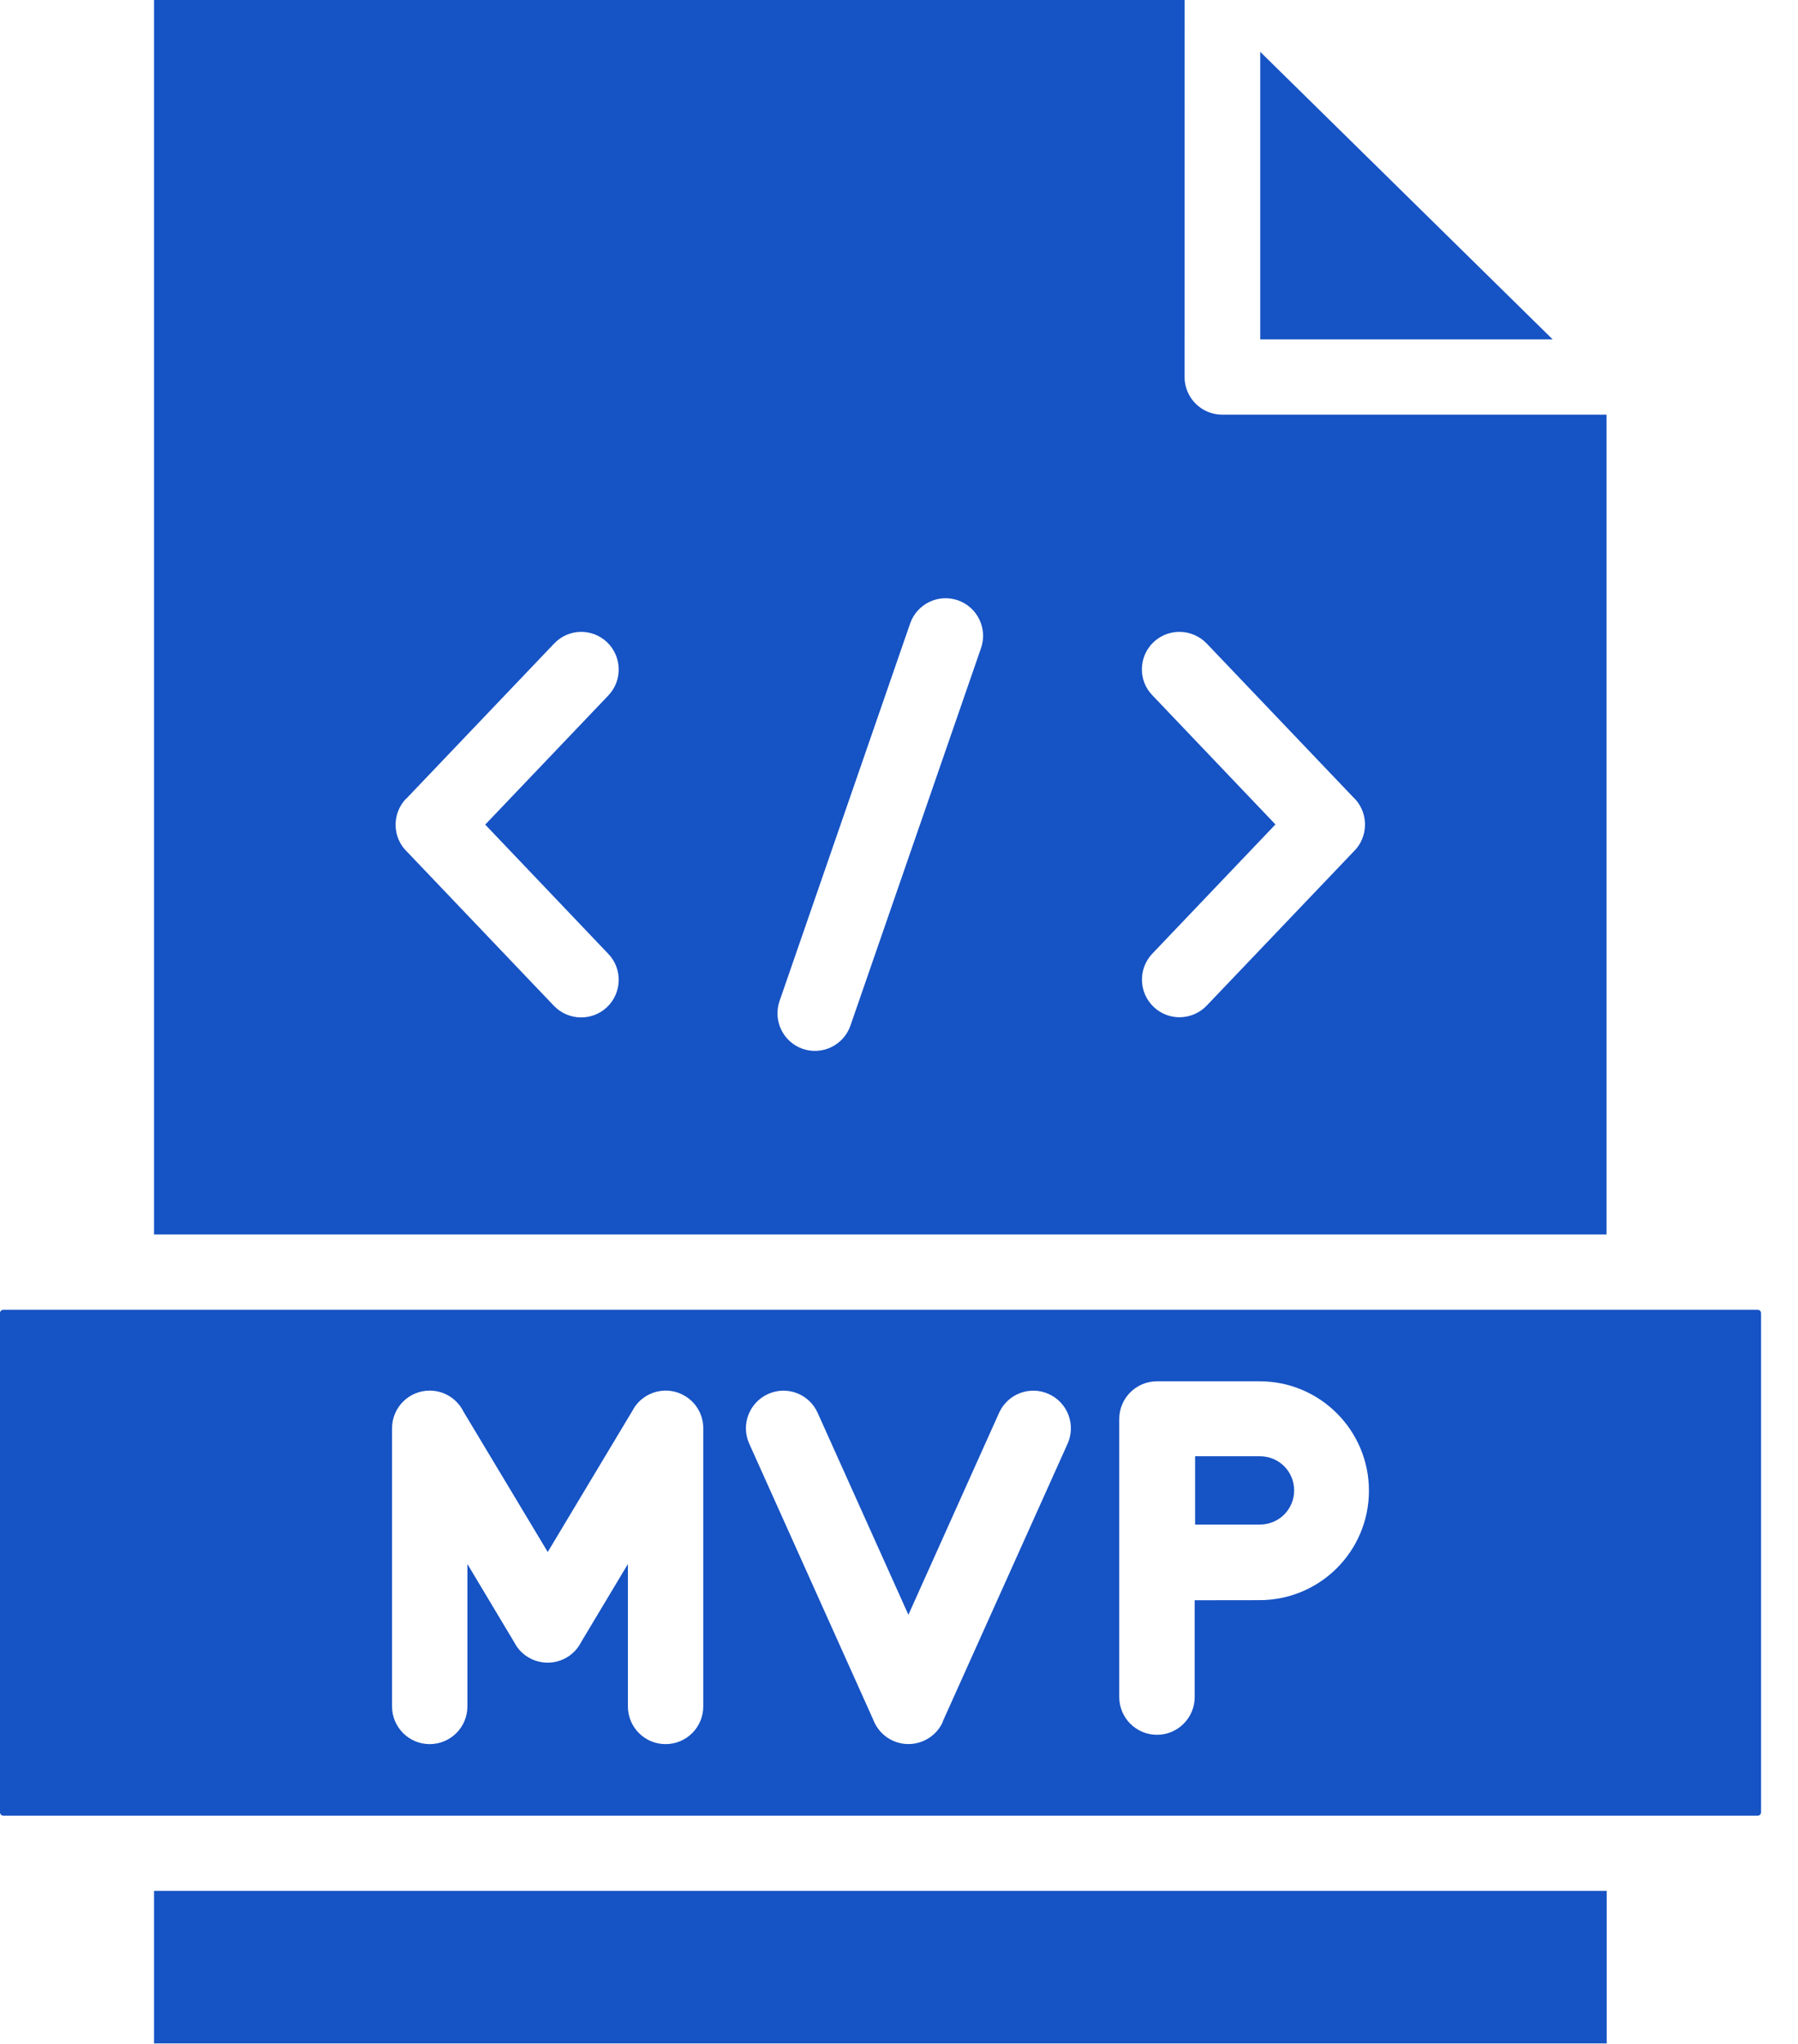
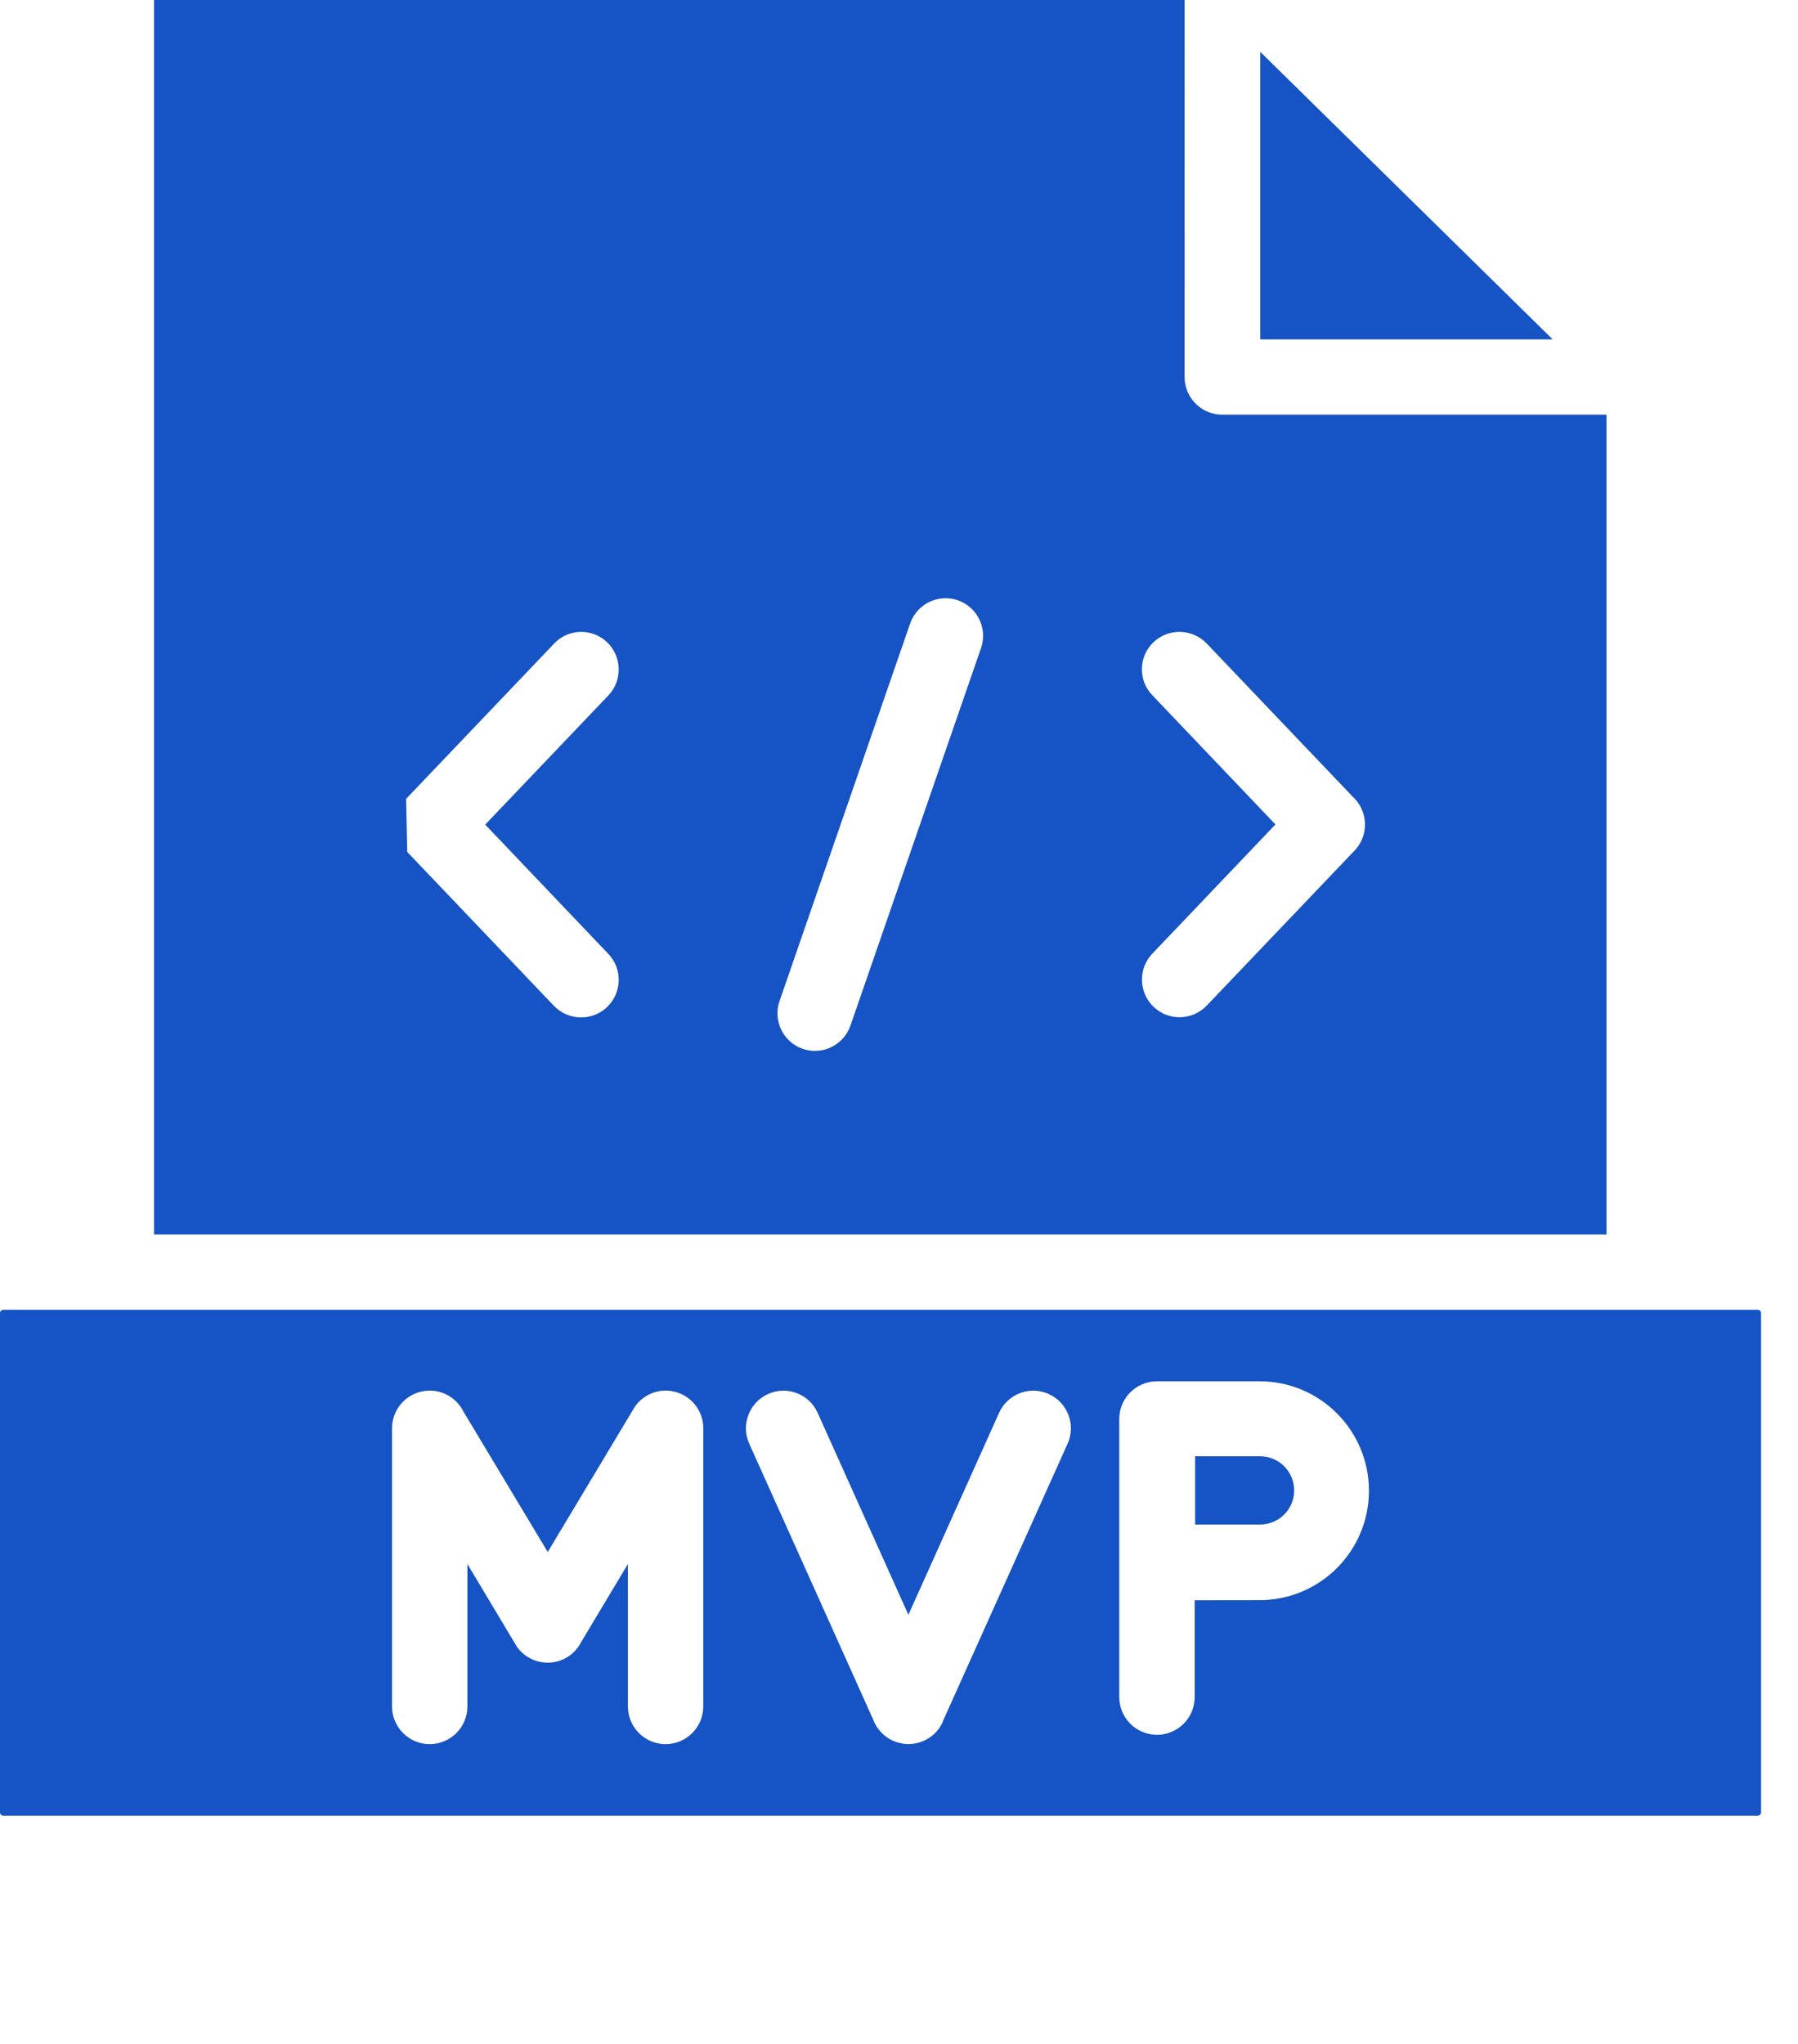
<svg xmlns="http://www.w3.org/2000/svg" width="22" height="25" viewBox="0 0 22 25" fill="none">
  <path fillRule="evenodd" clipRule="evenodd" d="M15.42 0.634V4.151H18.998L15.42 0.634Z" fill="#1653C4" />
-   <path fillRule="evenodd" clipRule="evenodd" d="M1.885 -0.003V15.099H19.657V5.072H14.955C14.7 5.072 14.494 4.865 14.494 4.61L14.495 -0.003L1.885 -0.003ZM7.428 7.855C7.611 8.031 7.619 8.321 7.444 8.506L5.937 10.086L7.444 11.668C7.619 11.851 7.611 12.143 7.428 12.318C7.244 12.493 6.953 12.485 6.777 12.302L4.991 10.429L4.983 10.421C4.799 10.246 4.792 9.954 4.968 9.769L4.969 9.771L6.778 7.874C6.953 7.687 7.243 7.68 7.428 7.855ZM11.136 7.627C11.219 7.387 11.479 7.26 11.719 7.342C11.959 7.425 12.086 7.686 12.004 7.926L10.406 12.544C10.323 12.784 10.062 12.911 9.822 12.829C9.583 12.746 9.456 12.485 9.538 12.245L11.136 7.627ZM14.114 7.855C14.298 7.68 14.589 7.688 14.765 7.871L16.574 9.768L16.575 9.767C16.75 9.952 16.743 10.243 16.56 10.419L16.552 10.427L14.766 12.299C14.591 12.483 14.3 12.491 14.116 12.316C13.932 12.14 13.924 11.85 14.099 11.665L15.606 10.084L14.099 8.503C13.923 8.321 13.931 8.029 14.114 7.855Z" fill="#1653C4" />
+   <path fillRule="evenodd" clipRule="evenodd" d="M1.885 -0.003V15.099H19.657V5.072H14.955C14.7 5.072 14.494 4.865 14.494 4.61L14.495 -0.003L1.885 -0.003ZM7.428 7.855C7.611 8.031 7.619 8.321 7.444 8.506L5.937 10.086L7.444 11.668C7.619 11.851 7.611 12.143 7.428 12.318C7.244 12.493 6.953 12.485 6.777 12.302L4.991 10.429L4.983 10.421L4.969 9.771L6.778 7.874C6.953 7.687 7.243 7.68 7.428 7.855ZM11.136 7.627C11.219 7.387 11.479 7.26 11.719 7.342C11.959 7.425 12.086 7.686 12.004 7.926L10.406 12.544C10.323 12.784 10.062 12.911 9.822 12.829C9.583 12.746 9.456 12.485 9.538 12.245L11.136 7.627ZM14.114 7.855C14.298 7.68 14.589 7.688 14.765 7.871L16.574 9.768L16.575 9.767C16.75 9.952 16.743 10.243 16.56 10.419L16.552 10.427L14.766 12.299C14.591 12.483 14.3 12.491 14.116 12.316C13.932 12.14 13.924 11.85 14.099 11.665L15.606 10.084L14.099 8.503C13.923 8.321 13.931 8.029 14.114 7.855Z" fill="#1653C4" />
  <path fillRule="evenodd" clipRule="evenodd" d="M14.618 19.573V20.757C14.618 21.012 14.411 21.219 14.157 21.219C13.902 21.219 13.695 21.012 13.695 20.757V17.356C13.695 17.101 13.902 16.895 14.157 16.895H15.411C15.781 16.895 16.116 17.044 16.358 17.287C16.6 17.529 16.75 17.864 16.75 18.233C16.75 18.603 16.6 18.938 16.358 19.18C16.116 19.422 15.78 19.572 15.411 19.572L14.618 19.573ZM13.063 17.658L11.534 21.059L11.536 21.061C11.432 21.292 11.159 21.396 10.927 21.292C10.808 21.239 10.723 21.14 10.681 21.026L9.167 17.657C9.063 17.425 9.168 17.154 9.399 17.05C9.631 16.946 9.902 17.05 10.005 17.282L11.115 19.751L12.224 17.282C12.328 17.05 12.599 16.946 12.831 17.05C13.063 17.154 13.167 17.426 13.063 17.658ZM8.605 17.473V20.872C8.605 21.126 8.399 21.333 8.144 21.333C7.889 21.333 7.683 21.126 7.683 20.872V19.13L7.113 20.081C7.075 20.157 7.016 20.224 6.938 20.271C6.72 20.402 6.436 20.331 6.306 20.113L6.307 20.112L5.719 19.13V20.872C5.719 21.126 5.513 21.333 5.258 21.333C5.003 21.333 4.797 21.126 4.797 20.872V17.47C4.797 17.215 5.003 17.009 5.258 17.009C5.439 17.009 5.596 17.114 5.671 17.266L6.702 18.983L7.751 17.234L7.75 17.233C7.881 17.015 8.164 16.943 8.382 17.075C8.527 17.162 8.607 17.317 8.605 17.473ZM0 16.06V22.169C0 22.179 0.005 22.189 0.012 22.196C0.018 22.203 0.029 22.208 0.039 22.208H21.509C21.519 22.208 21.529 22.203 21.536 22.196C21.543 22.189 21.548 22.179 21.548 22.169V16.06C21.548 16.049 21.543 16.039 21.536 16.032C21.529 16.025 21.519 16.02 21.509 16.02H0.039C0.029 16.02 0.018 16.025 0.012 16.032C0.005 16.039 0 16.049 0 16.06Z" fill="#1653C4" />
  <path fillRule="evenodd" clipRule="evenodd" d="M14.623 17.812V18.647H15.418C15.533 18.647 15.638 18.6 15.713 18.525C15.788 18.45 15.835 18.345 15.835 18.23C15.835 18.114 15.788 18.009 15.713 17.934C15.638 17.859 15.533 17.812 15.418 17.812L14.623 17.812Z" fill="#1653C4" />
-   <path fillRule="evenodd" clipRule="evenodd" d="M1.885 23.128H19.659V24.994H1.885V23.128Z" fill="#1653C4" />
</svg>